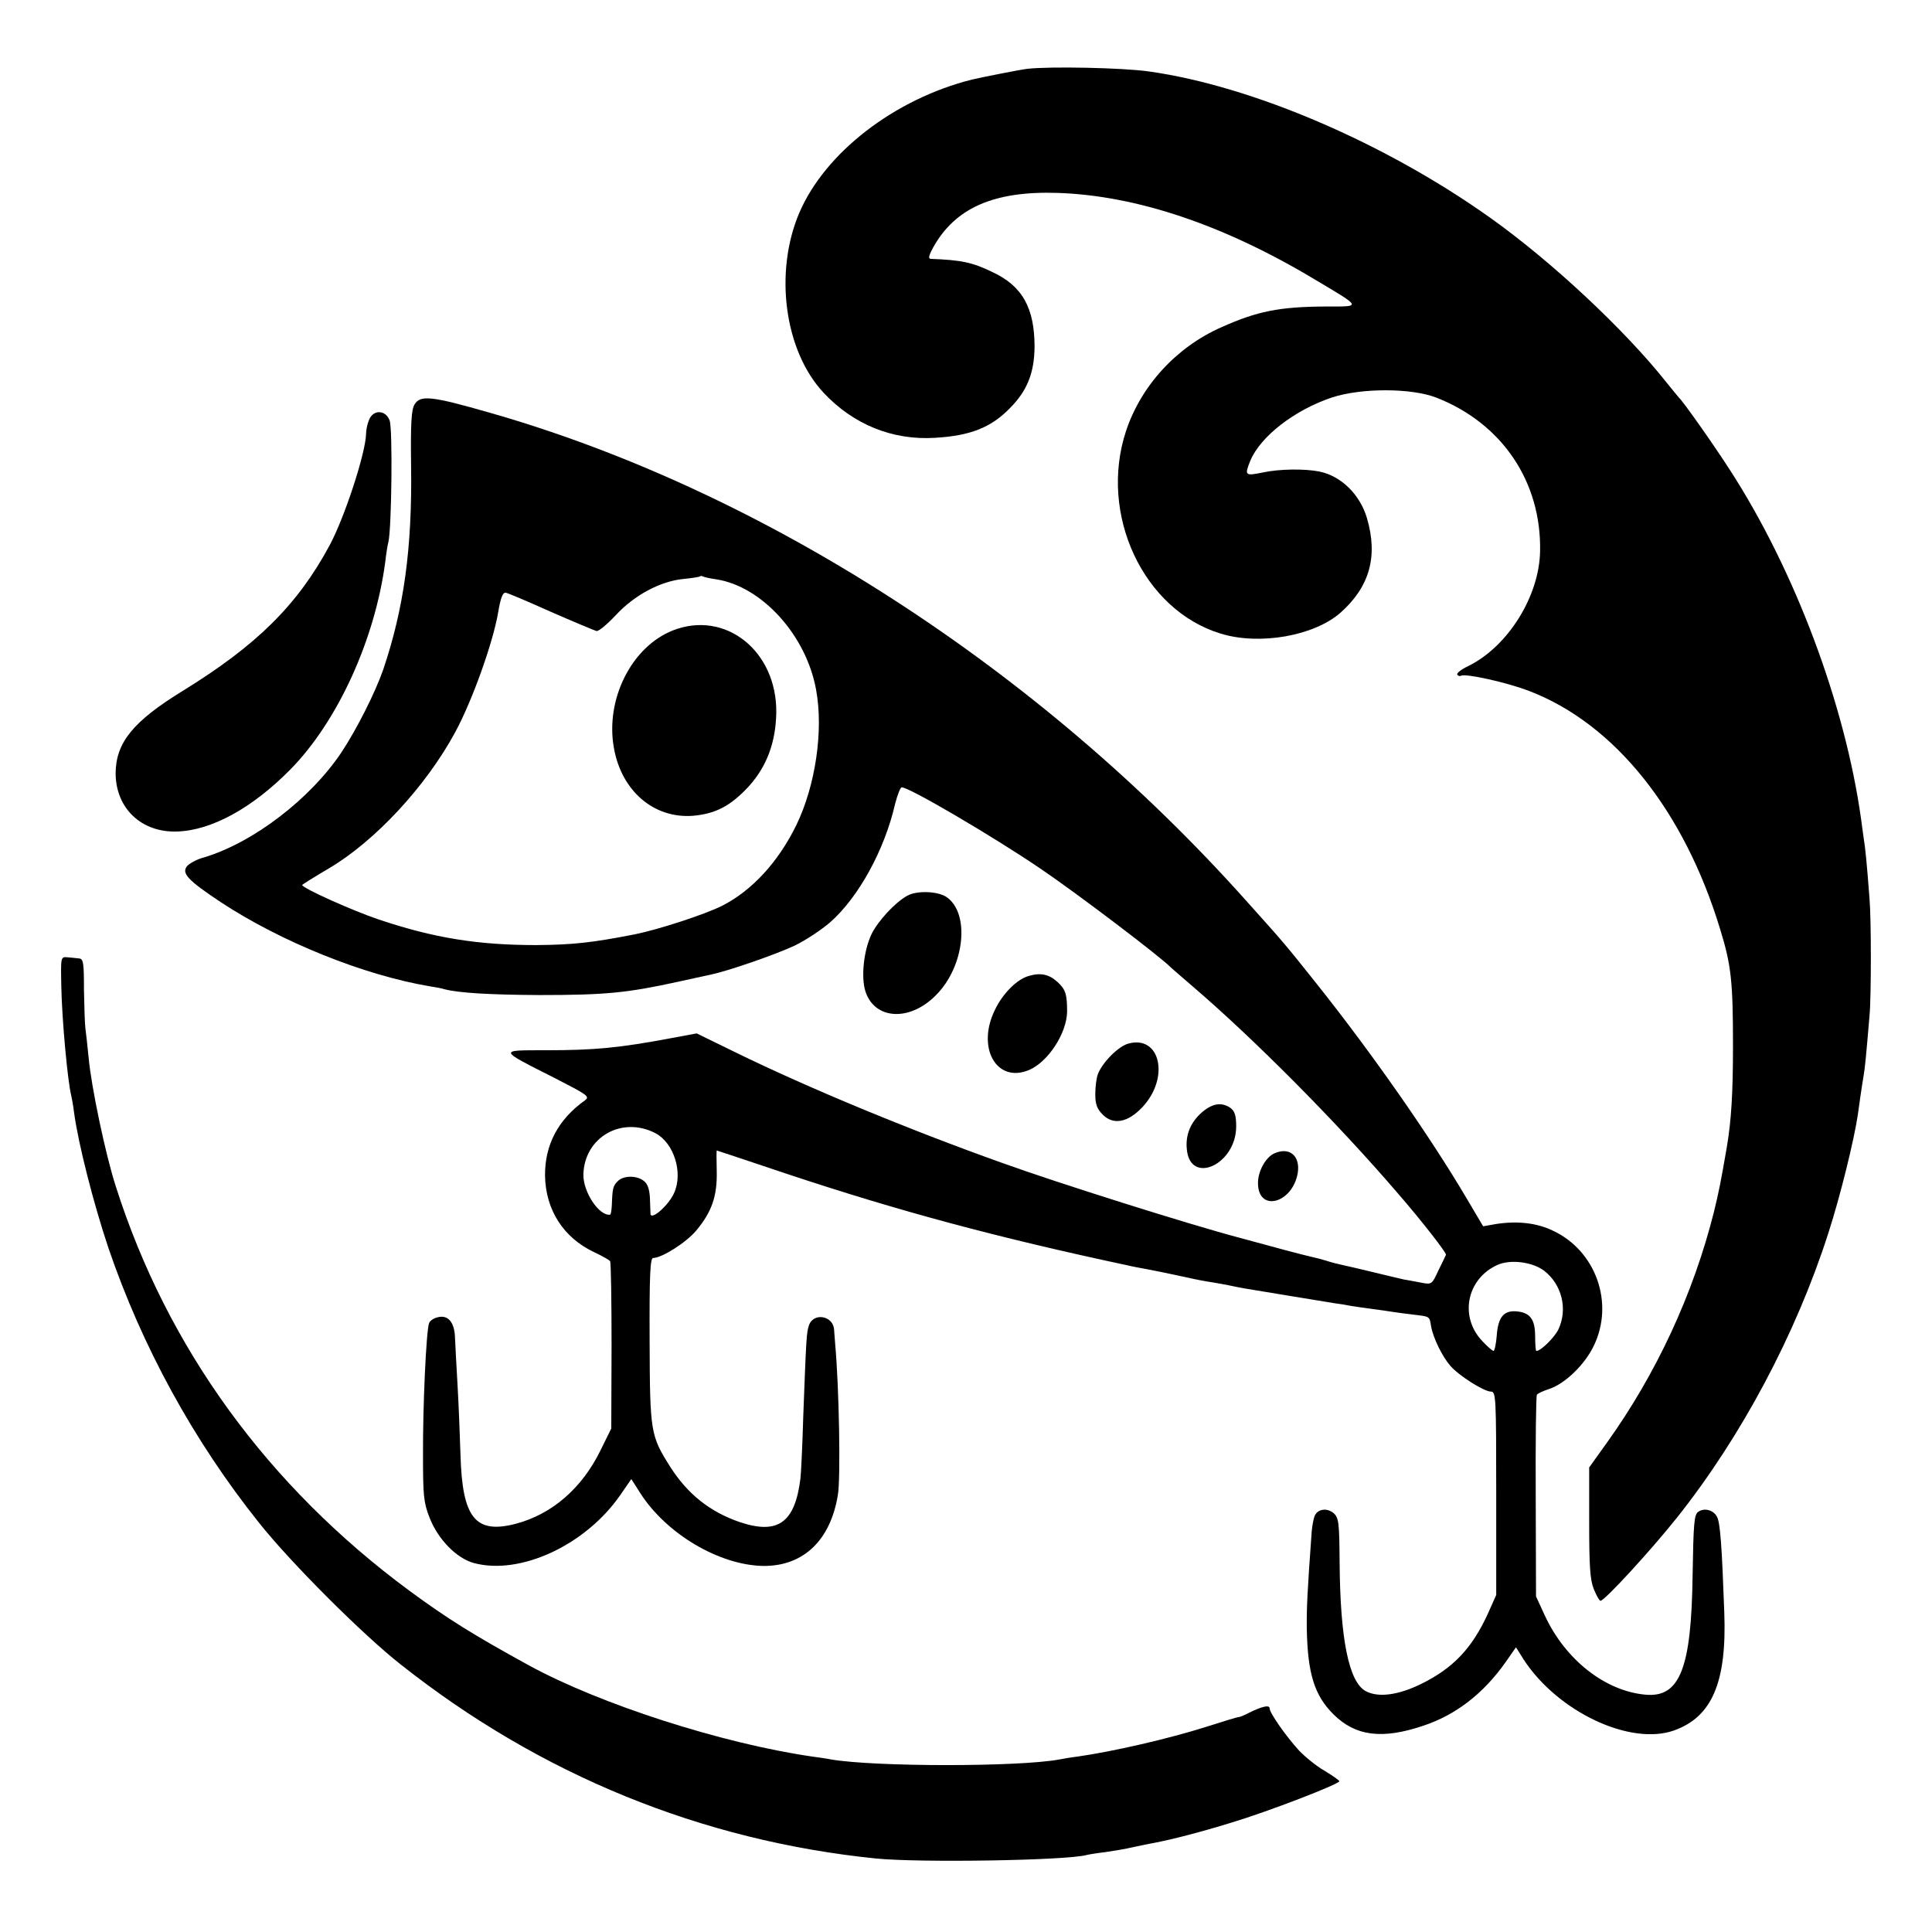
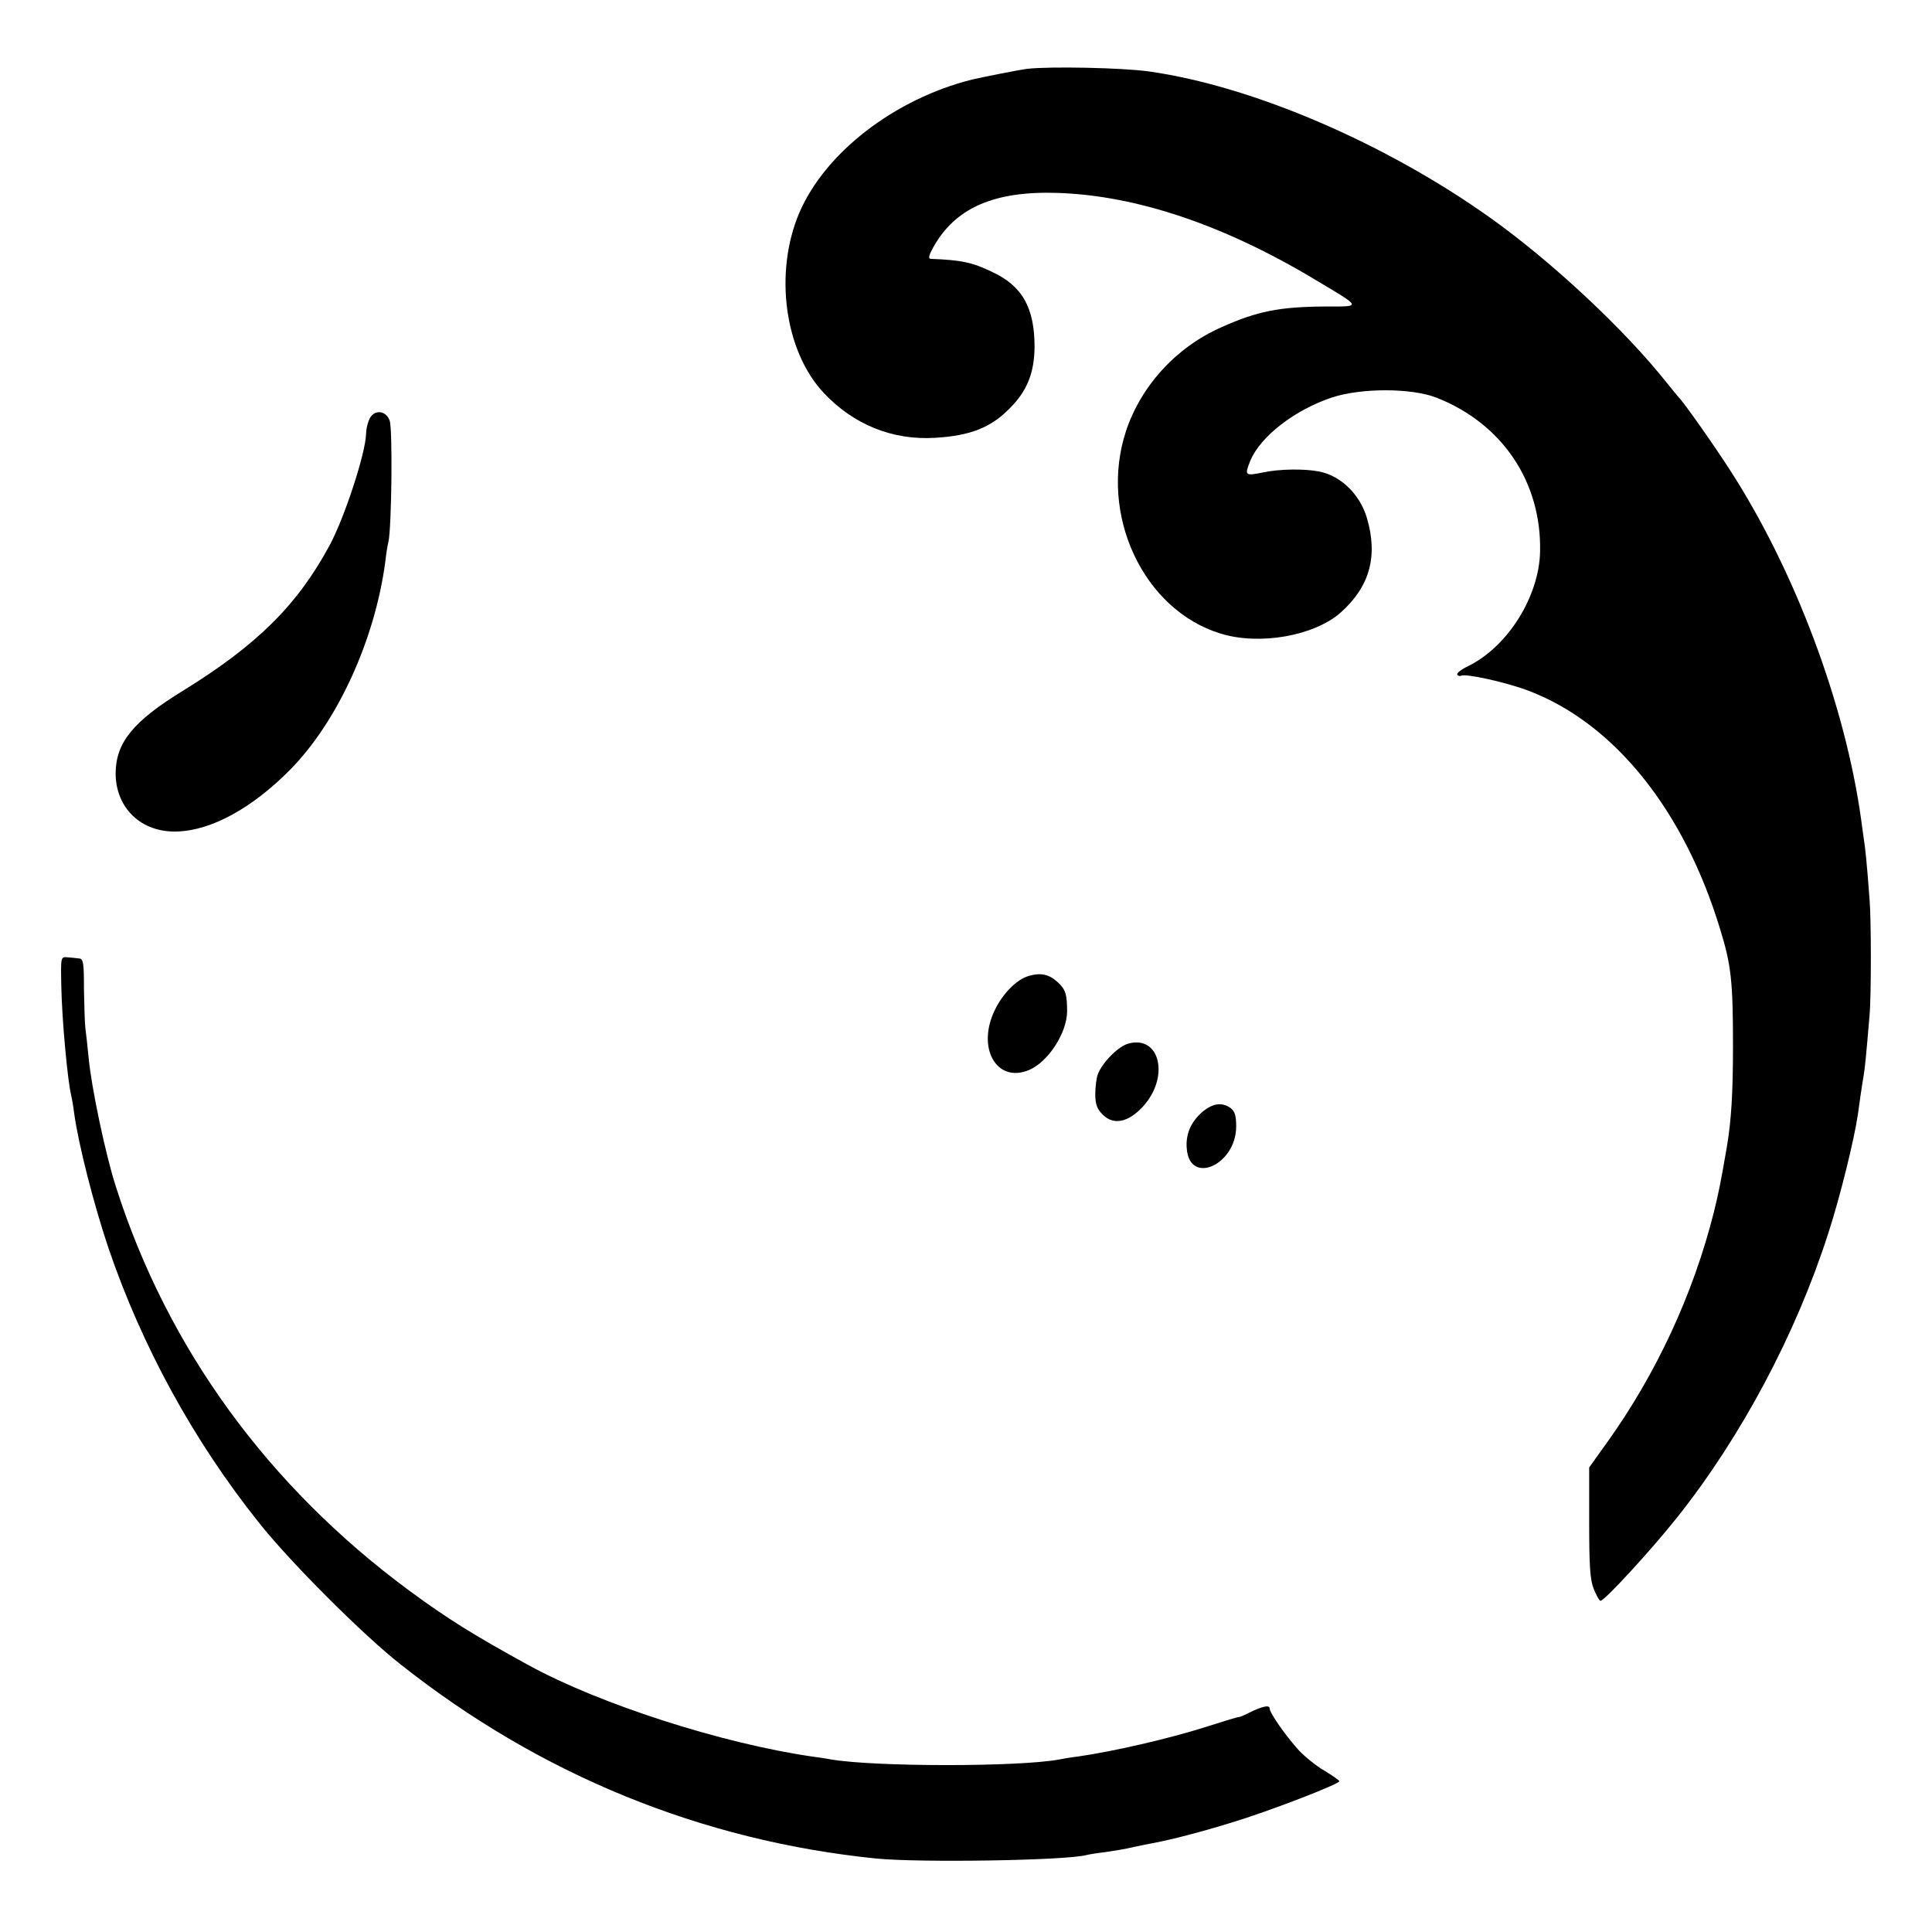
<svg xmlns="http://www.w3.org/2000/svg" version="1.0" width="665pt" height="665pt" viewBox="0 0 665 665" preserveAspectRatio="xMidYMid meet">
  <g transform="translate(0,665) scale(0.1,-0.1)" fill="#000000" stroke="none">
    <path d="M3535 6413 c-25 -3 -156 -29 -190 -37 -266 -67 -505 -251 -594 -459 -87 -205 -51 -475 84 -619 102 -109 237 -164 383 -155 121 7 193 35 258 102 60 60 84 122 85 211 0 134 -42 210 -146 258 -68 33 -106 41 -212 45 -9 1 -5 14 10 41 76 135 209 193 427 186 271 -9 570 -109 884 -297 166 -99 164 -94 38 -94 -158 -1 -234 -16 -357 -71 -155 -68 -277 -201 -329 -357 -95 -287 59 -617 326 -698 133 -41 321 -8 412 72 100 89 130 193 91 326 -24 81 -89 145 -164 160 -50 10 -137 9 -193 -3 -63 -13 -65 -11 -44 41 35 83 152 174 281 217 101 33 273 33 360 -1 226 -89 361 -290 356 -529 -3 -155 -111 -328 -248 -395 -23 -11 -40 -24 -37 -29 3 -5 9 -6 13 -4 14 9 159 -23 236 -53 293 -113 532 -411 656 -820 38 -123 44 -180 44 -401 0 -165 -6 -257 -21 -347 -21 -122 -28 -157 -45 -226 -71 -282 -198 -555 -366 -790 l-63 -88 0 -189 c0 -151 3 -198 16 -230 9 -22 19 -40 23 -40 14 0 173 173 263 286 222 279 410 633 521 979 41 126 90 326 102 410 4 30 12 87 20 135 4 23 8 62 20 205 6 62 6 332 0 400 -9 122 -15 180 -20 209 -2 17 -7 47 -9 66 -55 395 -228 857 -452 1203 -58 90 -159 233 -174 247 -3 3 -23 28 -45 55 -143 180 -393 414 -605 565 -361 257 -819 454 -1175 504 -90 13 -343 18 -420 9z" />
-     <path d="M1427 5258 c-11 -18 -14 -64 -12 -213 4 -283 -25 -490 -96 -700 -28 -80 -91 -205 -144 -285 -107 -160 -303 -310 -472 -361 -24 -6 -49 -20 -58 -29 -22 -25 0 -49 116 -126 207 -136 492 -251 719 -289 19 -3 42 -7 50 -10 50 -13 158 -19 325 -20 228 0 302 7 480 46 50 11 101 22 114 25 58 12 222 69 286 99 39 19 93 55 122 80 98 86 188 250 224 408 8 31 18 57 23 57 26 0 314 -169 476 -279 130 -88 418 -307 450 -341 3 -3 37 -32 75 -65 209 -179 494 -465 706 -712 80 -92 169 -206 166 -212 -1 -3 -13 -28 -26 -54 -22 -48 -23 -49 -59 -42 -21 4 -47 9 -60 11 -13 3 -60 14 -105 25 -45 11 -93 22 -107 25 -14 3 -39 9 -56 15 -17 5 -40 11 -50 13 -10 2 -53 13 -94 24 -41 11 -111 30 -155 42 -167 44 -624 188 -815 257 -322 115 -668 258 -923 383 l-129 63 -86 -16 c-181 -34 -265 -42 -434 -42 -163 0 -164 3 30 -95 113 -58 123 -64 106 -77 -93 -66 -139 -154 -138 -260 2 -117 63 -213 169 -263 28 -13 52 -27 55 -31 3 -4 5 -136 5 -292 l-1 -284 -37 -75 c-64 -131 -167 -220 -292 -253 -139 -36 -184 20 -190 238 -2 62 -6 168 -10 237 -4 69 -8 144 -9 168 -2 51 -24 77 -59 68 -14 -3 -27 -12 -30 -20 -10 -24 -22 -290 -21 -456 0 -138 2 -162 23 -215 29 -74 93 -139 152 -155 160 -43 385 62 504 234 l38 55 30 -47 c90 -142 275 -251 427 -252 136 0 229 89 254 245 10 58 4 370 -9 515 -1 14 -3 37 -4 52 -2 50 -72 62 -87 15 -8 -25 -9 -43 -19 -307 -3 -107 -8 -206 -10 -220 -19 -152 -78 -193 -209 -149 -102 35 -179 96 -239 190 -68 108 -70 118 -71 434 -1 226 2 285 12 285 30 0 114 53 149 95 53 64 72 118 70 204 -1 39 -1 71 0 71 1 0 109 -36 240 -80 385 -128 722 -219 1177 -316 11 -3 44 -9 71 -14 67 -13 82 -17 135 -28 25 -6 63 -13 84 -16 21 -4 48 -8 60 -11 12 -3 35 -7 51 -10 53 -9 279 -46 310 -51 17 -2 41 -6 55 -9 14 -2 45 -7 70 -10 25 -3 56 -8 70 -10 14 -2 47 -7 75 -10 58 -7 55 -5 61 -41 7 -39 38 -103 66 -135 29 -34 116 -89 140 -89 17 0 18 -19 18 -350 l0 -350 -29 -65 c-54 -118 -119 -187 -229 -241 -79 -39 -148 -48 -191 -25 -58 31 -88 178 -90 441 -1 141 -3 156 -21 172 -23 19 -55 14 -65 -10 -4 -10 -8 -33 -10 -52 -15 -207 -18 -267 -17 -337 3 -153 26 -228 91 -293 76 -76 168 -88 310 -40 112 37 207 111 282 217 l37 53 27 -43 c118 -180 367 -297 518 -243 130 47 181 166 172 406 -8 225 -14 310 -25 329 -12 24 -45 32 -65 17 -14 -10 -16 -42 -19 -216 -4 -324 -44 -425 -164 -413 -138 13 -275 121 -345 273 l-30 65 -1 343 c-1 189 1 347 4 351 3 5 21 13 42 20 55 18 123 84 154 149 71 147 7 327 -141 396 -56 27 -122 34 -195 23 l-45 -8 -55 93 c-126 214 -327 502 -519 743 -106 133 -109 137 -242 285 -711 796 -1661 1410 -2602 1679 -202 58 -240 62 -260 29z m1038 -602 c157 -24 310 -192 344 -380 26 -140 -2 -330 -68 -466 -62 -127 -153 -226 -256 -278 -60 -30 -220 -82 -300 -98 -148 -29 -214 -36 -339 -37 -200 0 -352 24 -542 88 -87 29 -264 108 -264 119 0 1 41 27 92 57 158 93 334 282 435 469 59 109 131 311 148 414 8 47 15 66 25 66 5 0 74 -29 154 -65 80 -35 152 -65 159 -67 7 -2 37 23 67 55 63 68 152 116 231 124 30 3 56 7 58 9 2 2 7 2 10 0 3 -2 24 -7 46 -10z m-208 -1907 c63 -34 95 -136 63 -206 -19 -42 -79 -95 -81 -71 0 7 -1 33 -2 56 -2 30 -8 48 -22 58 -25 19 -70 18 -89 -2 -16 -16 -18 -24 -20 -81 -1 -18 -3 -33 -6 -34 -38 -5 -93 78 -92 138 3 129 133 203 249 142z m3058 -473 c61 -47 82 -132 49 -202 -14 -28 -60 -74 -76 -74 -2 0 -4 22 -4 50 0 57 -16 81 -61 86 -46 5 -66 -18 -71 -81 -2 -30 -8 -55 -11 -55 -4 0 -21 15 -38 33 -81 84 -55 215 51 263 44 20 120 11 161 -20z" />
-     <path d="M2316 4480 c-142 -56 -233 -237 -203 -404 26 -149 138 -244 272 -234 79 7 130 34 193 102 61 68 92 150 94 252 3 213 -175 355 -356 284z" />
-     <path d="M1270 5204 c-6 -14 -10 -35 -10 -47 -1 -65 -74 -289 -126 -385 -110 -204 -250 -343 -505 -500 -171 -105 -230 -178 -231 -283 0 -121 89 -206 213 -201 118 4 258 81 389 214 162 165 290 445 326 713 3 28 8 59 11 70 11 48 15 391 4 418 -14 37 -57 38 -71 1z" />
-     <path d="M3123 3567 c-42 -23 -101 -87 -123 -132 -27 -56 -37 -149 -21 -198 32 -97 152 -104 242 -13 100 99 119 284 36 339 -31 20 -102 22 -134 4z" />
+     <path d="M1270 5204 c-6 -14 -10 -35 -10 -47 -1 -65 -74 -289 -126 -385 -110 -204 -250 -343 -505 -500 -171 -105 -230 -178 -231 -283 0 -121 89 -206 213 -201 118 4 258 81 389 214 162 165 290 445 326 713 3 28 8 59 11 70 11 48 15 391 4 418 -14 37 -57 38 -71 1" />
    <path d="M211 3256 c2 -115 22 -329 34 -376 2 -8 7 -35 10 -60 15 -110 68 -316 118 -465 116 -340 293 -664 519 -947 108 -136 357 -385 487 -487 480 -380 1036 -607 1636 -668 150 -15 656 -7 725 12 8 2 38 7 65 10 28 4 70 11 95 17 25 5 56 12 69 14 68 13 164 38 268 70 127 38 373 133 373 143 0 3 -23 19 -51 36 -28 16 -67 48 -88 70 -44 48 -101 129 -101 145 0 13 -28 6 -72 -16 -15 -8 -30 -14 -33 -14 -3 1 -54 -15 -114 -34 -129 -41 -321 -85 -441 -102 -25 -3 -53 -8 -63 -10 -138 -26 -635 -26 -787 0 -14 3 -43 7 -65 10 -310 45 -730 180 -975 314 -188 103 -281 161 -410 256 -488 360 -834 836 -1011 1391 -36 111 -85 345 -94 445 -4 41 -9 86 -11 100 -2 14 -4 73 -5 133 0 93 -2 107 -17 108 -9 1 -27 3 -40 4 -23 2 -23 1 -21 -99z" />
    <path d="M3542 3291 c-41 -11 -90 -60 -117 -116 -65 -131 5 -255 117 -208 66 28 130 127 131 201 0 59 -5 76 -32 101 -29 27 -58 34 -99 22z" />
    <path d="M3884 3058 c-34 -9 -89 -64 -105 -105 -5 -13 -9 -44 -9 -69 0 -35 6 -51 26 -71 36 -36 86 -27 136 26 95 101 62 249 -48 219z" />
    <path d="M4139 2823 c-40 -34 -59 -78 -54 -128 11 -126 170 -54 170 78 0 37 -5 52 -19 63 -30 21 -61 17 -97 -13z" />
-     <path d="M4384 2679 c-29 -15 -54 -61 -54 -101 0 -102 119 -71 137 35 9 60 -30 91 -83 66z" />
  </g>
</svg>